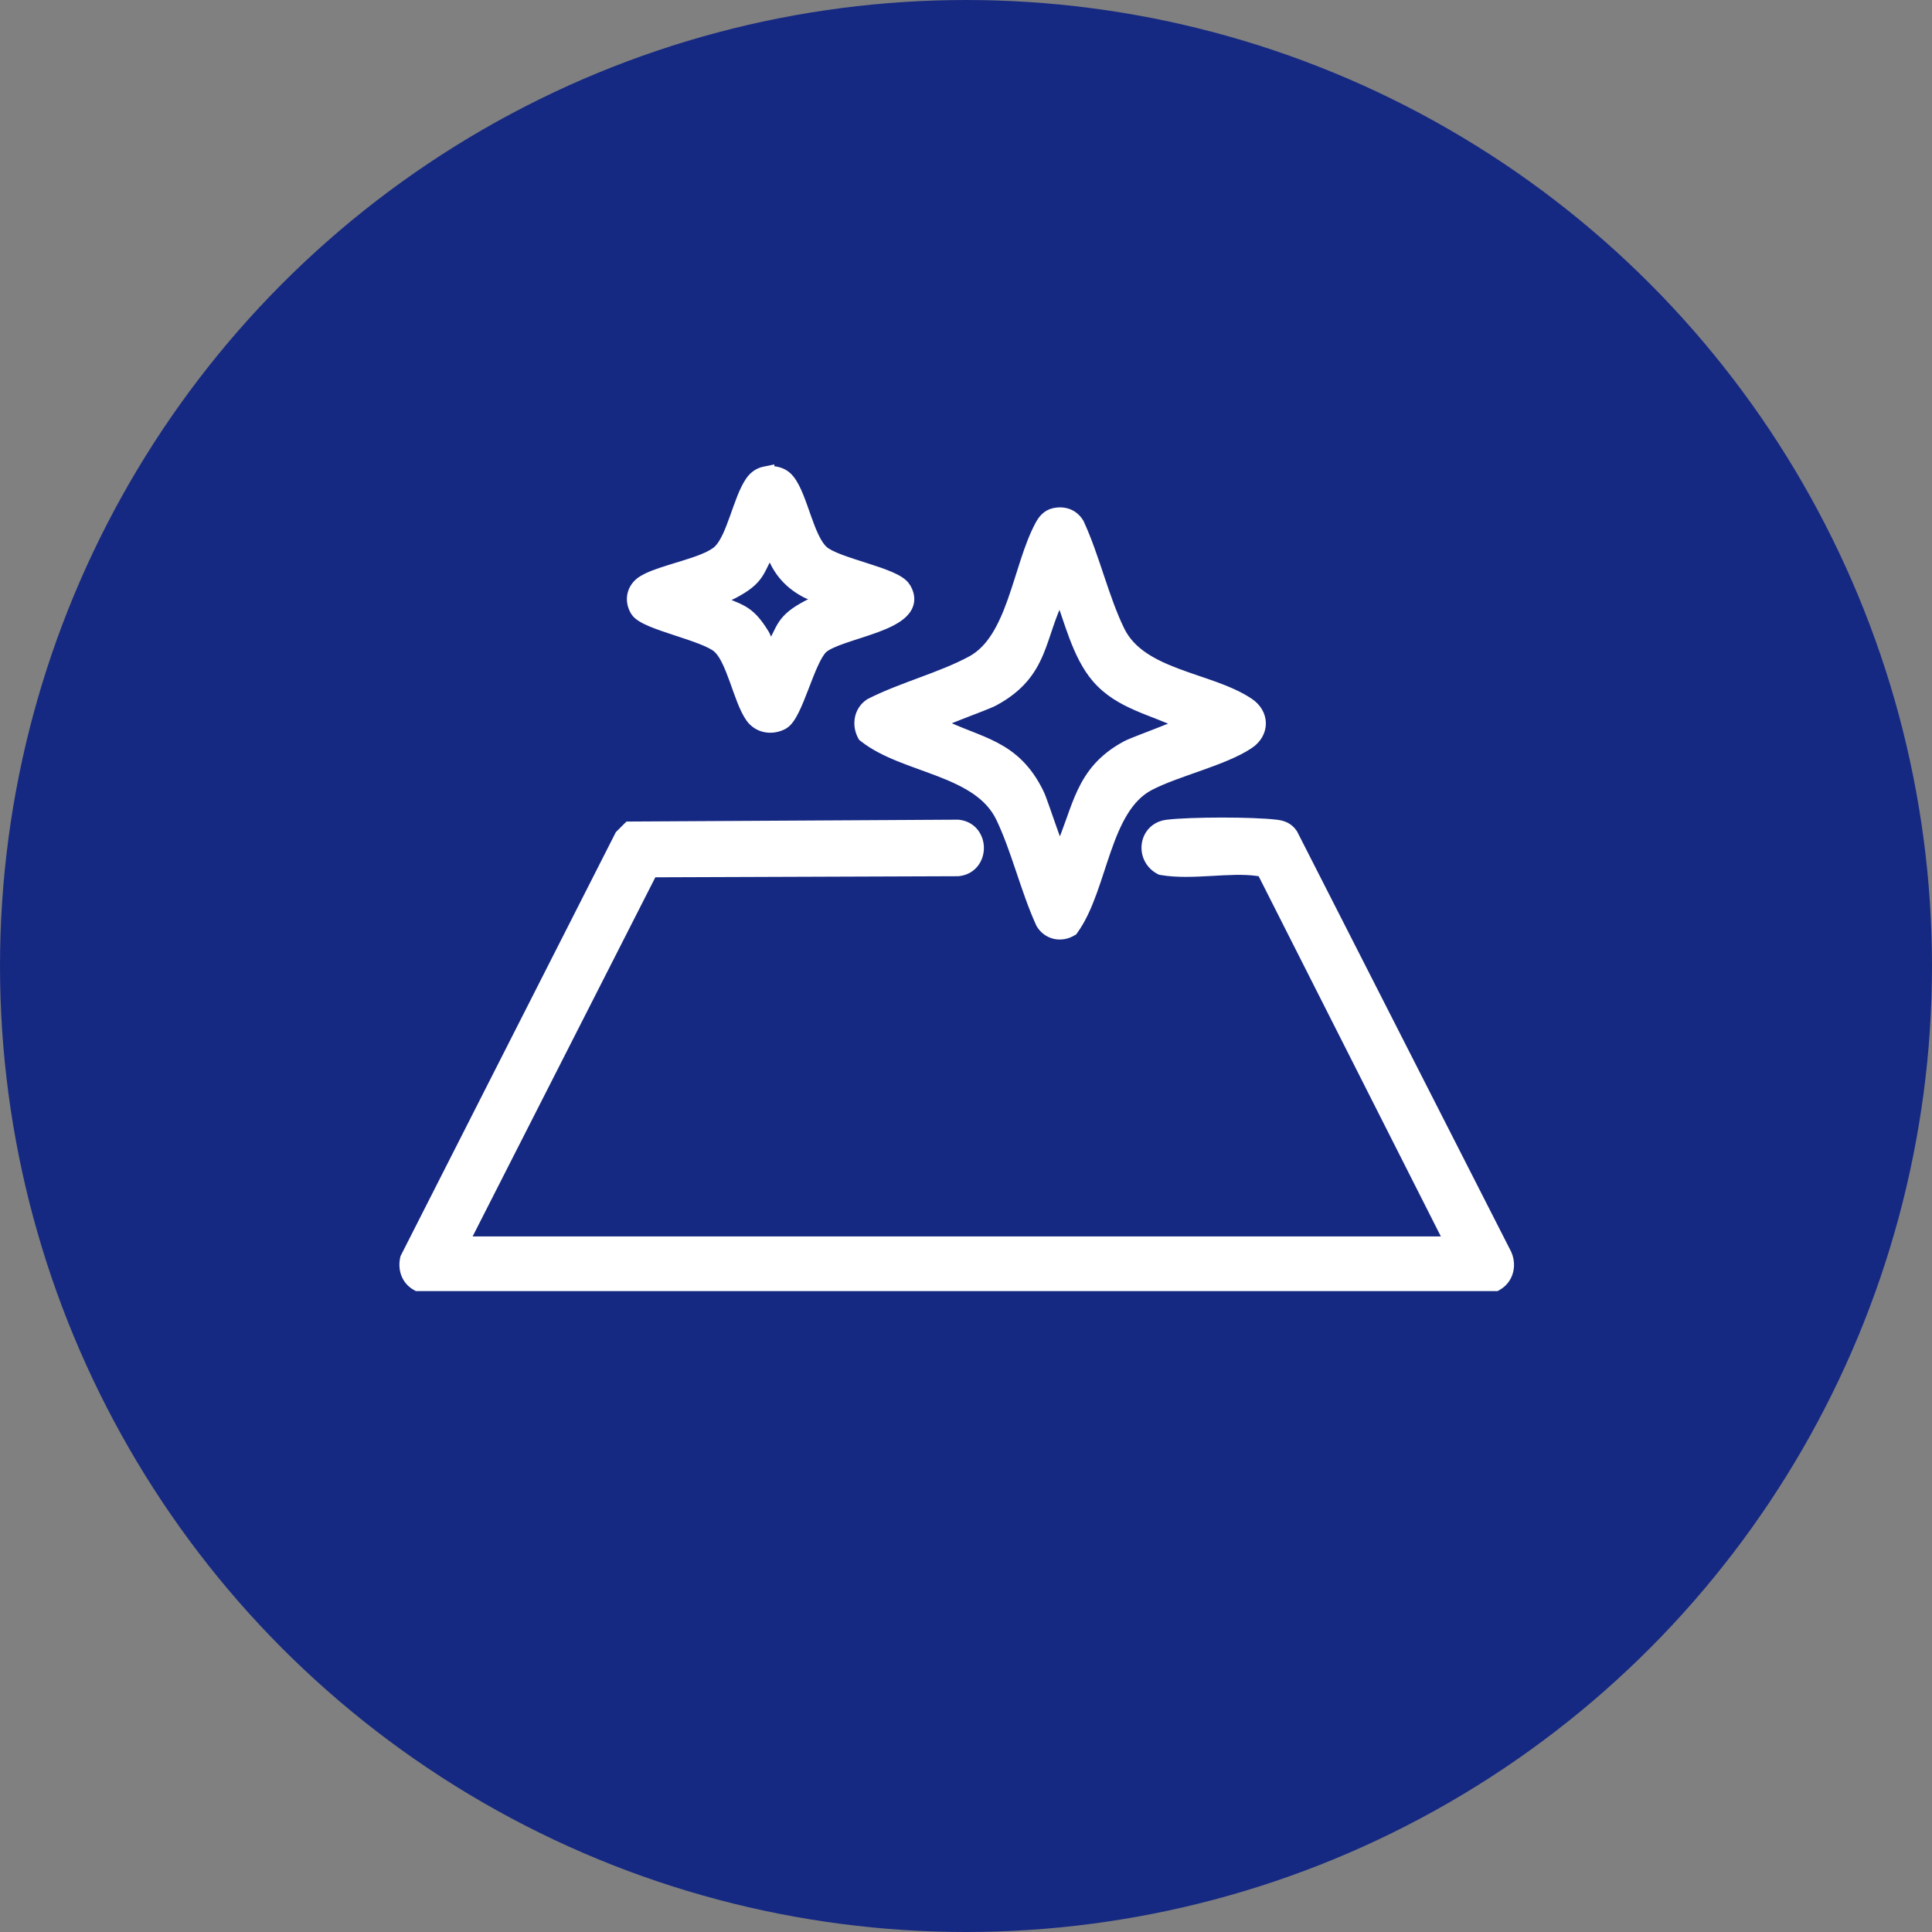
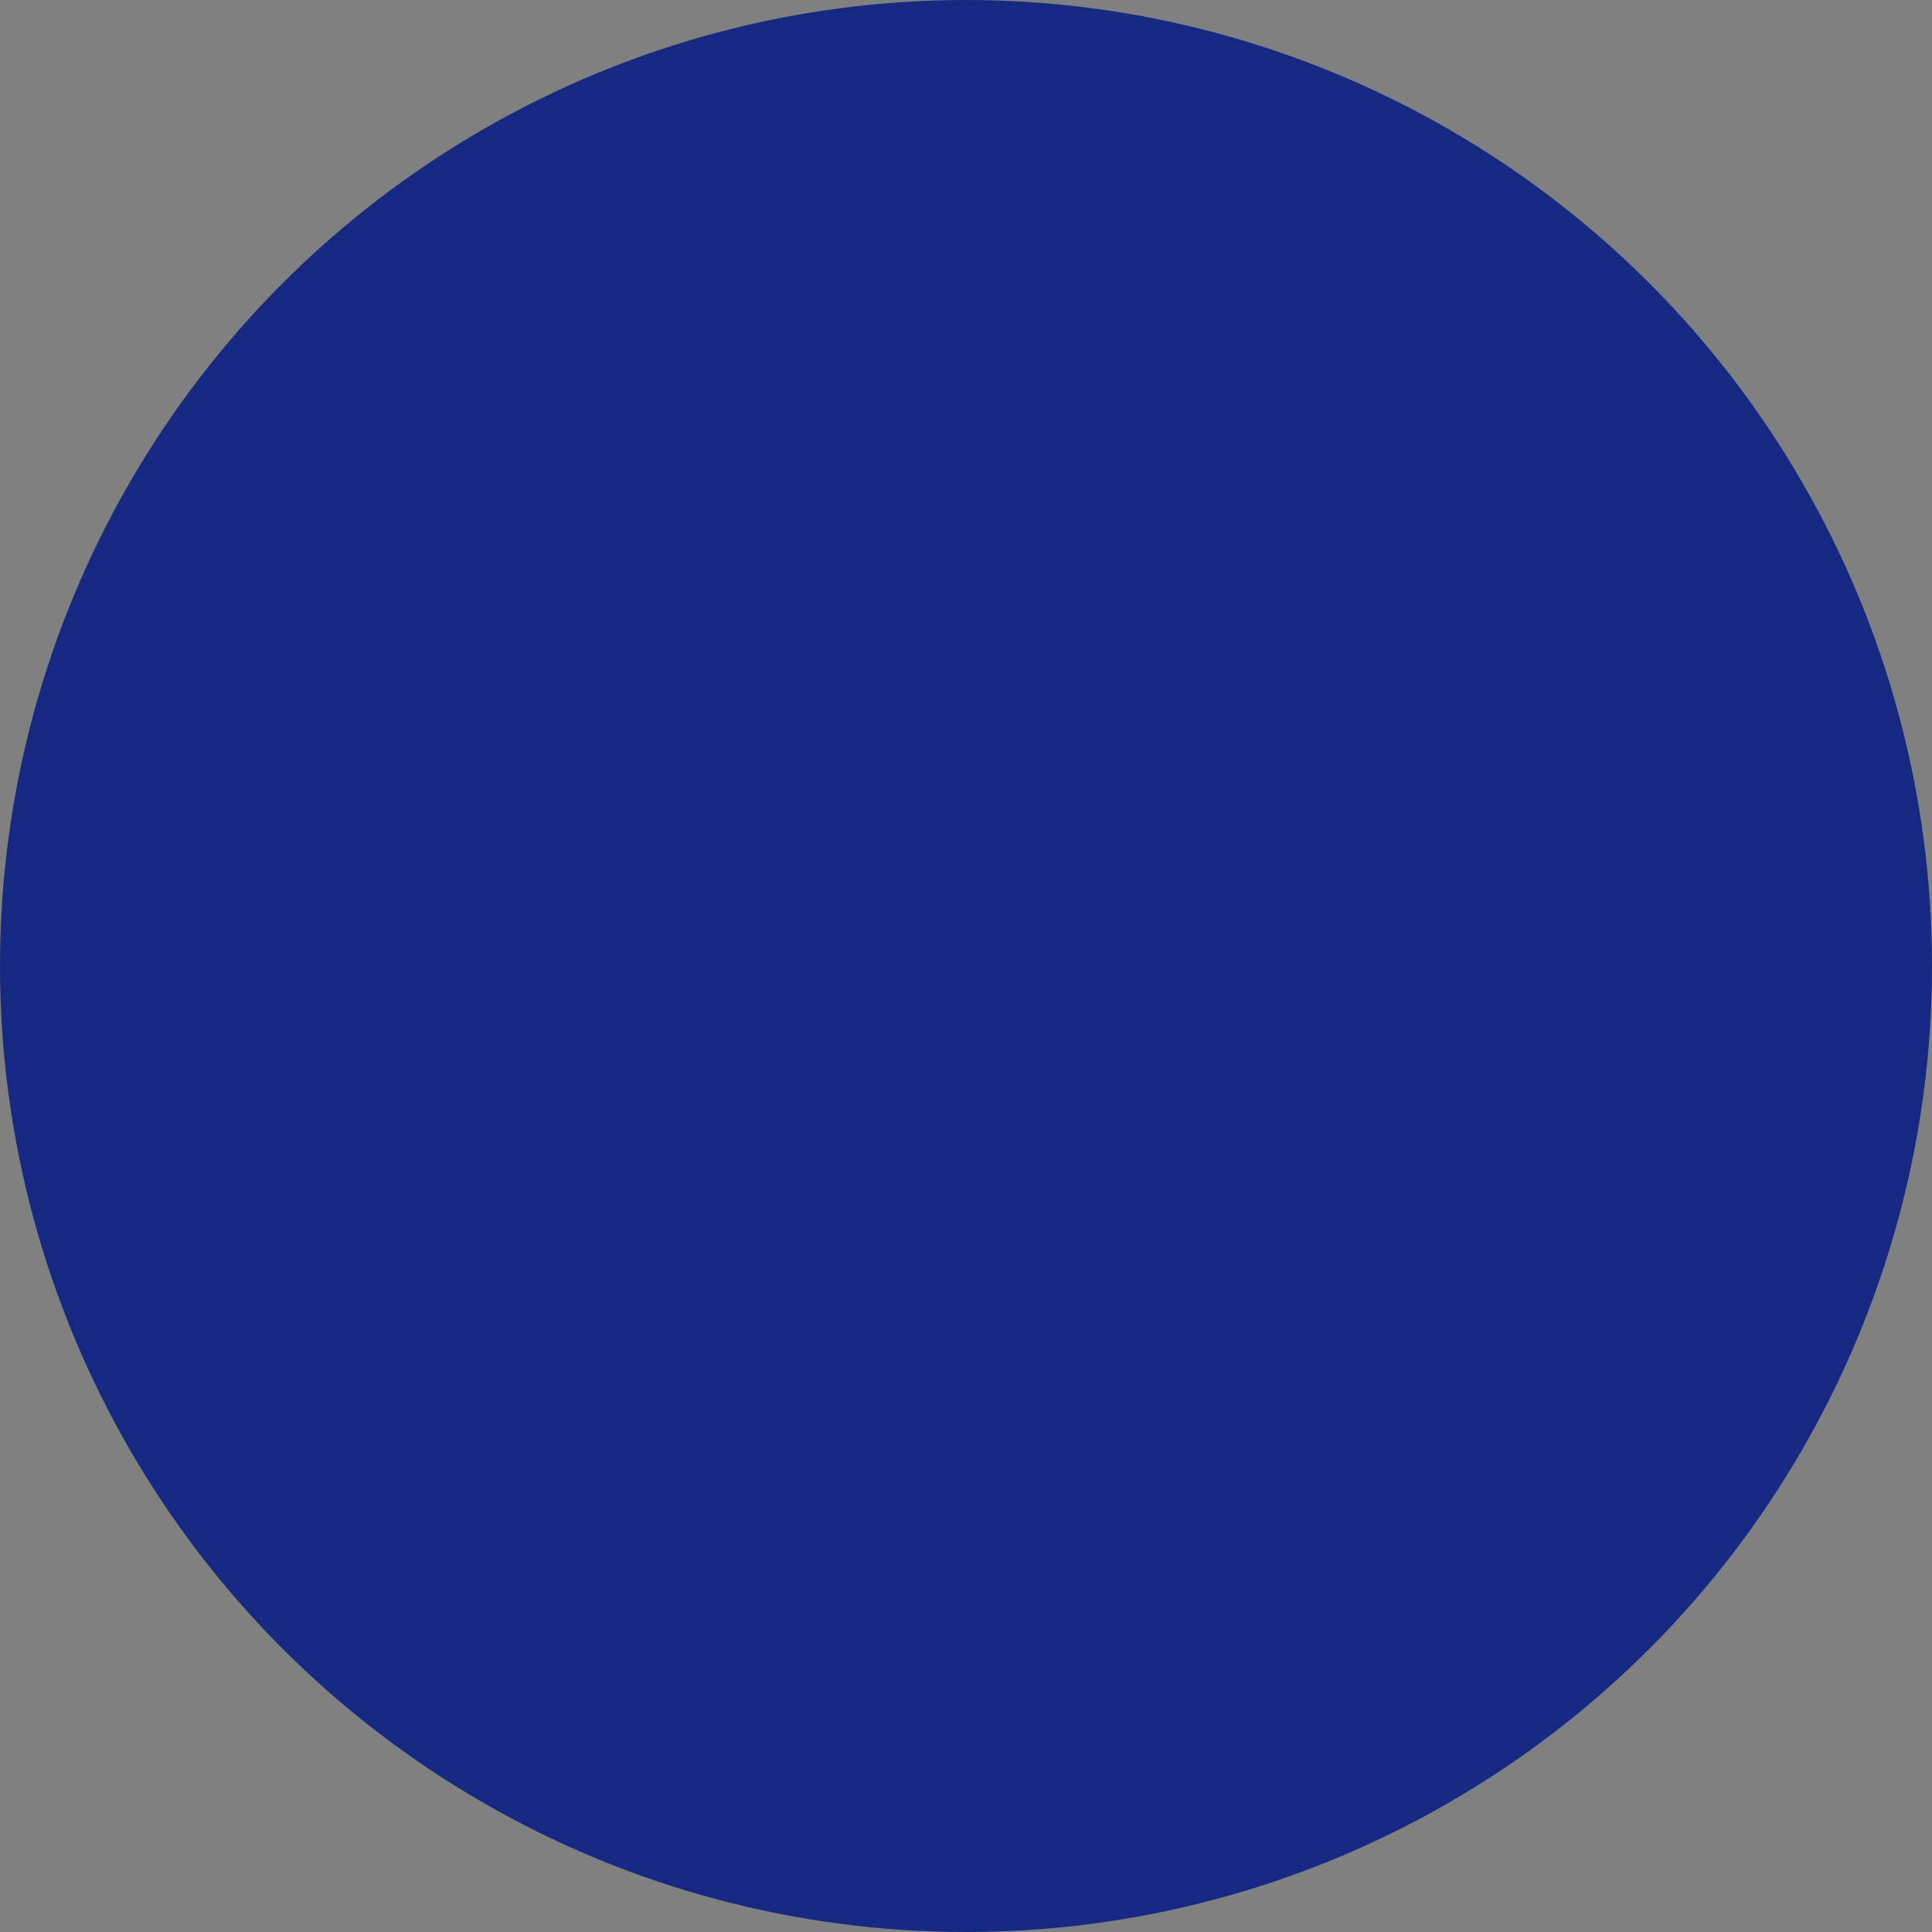
<svg xmlns="http://www.w3.org/2000/svg" fill="none" viewBox="0 0 104 104" height="104" width="104">
  <rect x="0" y="0" width="104" height="104" fill="#808080" stroke="none" />
  <circle fill="#162982" r="52" cy="52" cx="52" />
-   <path stroke-width="0.5" stroke="white" fill="white" d="M65.77 44.259C66.922 44.259 68.087 44.297 68.717 44.376H68.718C68.878 44.396 69.042 44.431 69.195 44.508C69.313 44.568 69.419 44.649 69.512 44.757L69.601 44.876L69.608 44.887L69.615 44.901L81.12 67.488L81.123 67.496L81.127 67.502C81.4 68.14 81.213 68.87 80.608 69.216L80.551 69.249H22.45L22.393 69.217C21.856 68.915 21.657 68.317 21.79 67.733L21.797 67.703L21.811 67.675L33.338 44.979L33.356 44.943L33.385 44.915L33.754 44.546L33.827 44.474L33.93 44.473L51.56 44.373H51.573L51.587 44.374C52.34 44.453 52.714 45.064 52.714 45.645C52.714 46.226 52.342 46.837 51.588 46.916L51.575 46.917H51.562L35.123 46.976L25.034 66.807H77.968L67.94 46.982C67.922 46.954 67.908 46.946 67.888 46.939C67.872 46.934 67.85 46.928 67.818 46.923C67.78 46.917 67.756 46.914 67.702 46.907C66.943 46.798 66.081 46.853 65.177 46.904C64.286 46.954 63.355 47 62.51 46.854L62.473 46.847L62.438 46.831C61.874 46.541 61.638 45.97 61.709 45.453C61.781 44.929 62.169 44.456 62.823 44.376C63.453 44.298 64.618 44.26 65.77 44.259Z" />
-   <path stroke-width="0.5" stroke="white" fill="white" d="M56.925 27.568C57.119 27.549 57.313 27.569 57.495 27.637C57.74 27.728 57.948 27.9 58.098 28.15L58.105 28.162L58.11 28.174C58.533 29.087 58.869 30.11 59.204 31.108C59.541 32.112 59.876 33.093 60.298 33.95C60.87 35.111 62.029 35.73 63.368 36.234C63.7 36.359 64.04 36.476 64.381 36.593C64.721 36.708 65.064 36.824 65.397 36.945C66.06 37.188 66.703 37.46 67.243 37.822C67.66 38.101 67.891 38.511 67.892 38.941C67.892 39.372 67.662 39.781 67.244 40.061H67.243C66.551 40.524 65.567 40.894 64.595 41.239C63.607 41.59 62.629 41.918 61.893 42.3C60.718 42.912 60.092 44.231 59.56 45.756C59.302 46.493 59.055 47.313 58.788 48.042C58.517 48.783 58.206 49.492 57.788 50.069L57.758 50.11L57.714 50.136C57.136 50.483 56.392 50.352 56.02 49.733L56.014 49.721L56.008 49.708C55.594 48.802 55.261 47.801 54.931 46.822C54.598 45.837 54.269 44.874 53.857 44.018C53.254 42.765 52.008 42.112 50.576 41.557C49.884 41.289 49.106 41.029 48.417 40.75C47.713 40.464 47.037 40.135 46.48 39.691L46.44 39.66L46.415 39.615C46.096 39.024 46.209 38.258 46.799 37.865L46.81 37.857L46.823 37.85C47.692 37.405 48.665 37.05 49.612 36.697C50.566 36.342 51.495 35.989 52.307 35.546C53.37 34.964 53.986 33.752 54.488 32.338C54.739 31.632 54.951 30.909 55.185 30.198C55.415 29.496 55.664 28.817 55.977 28.242C56.127 27.967 56.344 27.689 56.73 27.6L56.925 27.568ZM57.065 32.156C56.812 32.661 56.629 33.148 56.466 33.624C56.29 34.138 56.131 34.652 55.927 35.136C55.509 36.125 54.891 37.01 53.503 37.756C53.376 37.824 53.109 37.933 52.8 38.054C52.486 38.178 52.104 38.324 51.741 38.465C51.376 38.607 51.027 38.746 50.769 38.859C50.716 38.882 50.669 38.906 50.626 38.925C51.142 39.18 51.638 39.377 52.121 39.567C52.617 39.763 53.104 39.954 53.562 40.194C54.491 40.681 55.302 41.368 55.949 42.704H55.95C56.014 42.836 56.117 43.116 56.232 43.442C56.35 43.773 56.488 44.174 56.622 44.556C56.757 44.941 56.889 45.309 56.996 45.583C57.012 45.624 57.03 45.661 57.045 45.697C57.279 45.166 57.462 44.655 57.639 44.158C57.824 43.635 58.005 43.124 58.232 42.643C58.693 41.669 59.343 40.814 60.615 40.13C60.742 40.061 61.011 39.952 61.319 39.831C61.633 39.707 62.015 39.562 62.377 39.421C62.742 39.279 63.091 39.139 63.35 39.026C63.402 39.003 63.449 38.979 63.492 38.959C63.142 38.787 62.777 38.639 62.402 38.492C62.011 38.339 61.607 38.187 61.214 38.015C60.425 37.672 59.653 37.24 59.028 36.518C58.478 35.883 58.1 35.067 57.789 34.242C57.633 33.828 57.492 33.405 57.355 32.998C57.258 32.708 57.162 32.426 57.065 32.156Z" />
-   <path stroke-width="0.5" stroke="white" fill="white" d="M41.434 25.339C41.831 25.327 42.233 25.453 42.507 25.796C42.704 26.041 42.865 26.372 43.007 26.723C43.15 27.075 43.284 27.471 43.418 27.849C43.554 28.232 43.691 28.6 43.846 28.917C44.001 29.236 44.164 29.483 44.342 29.638C44.51 29.785 44.821 29.937 45.234 30.094C45.641 30.248 46.112 30.395 46.583 30.546C47.049 30.695 47.517 30.848 47.895 31.01C48.085 31.091 48.26 31.177 48.405 31.27C48.547 31.362 48.68 31.471 48.764 31.606V31.607C48.921 31.863 48.991 32.117 48.959 32.367C48.927 32.616 48.798 32.825 48.626 32.998C48.292 33.334 47.744 33.585 47.181 33.794C46.619 34.002 45.962 34.197 45.44 34.378C45.17 34.471 44.928 34.564 44.727 34.659C44.522 34.756 44.377 34.848 44.288 34.935C44.133 35.086 43.967 35.372 43.792 35.756C43.62 36.133 43.453 36.573 43.284 37.012C43.117 37.445 42.947 37.88 42.774 38.23C42.688 38.404 42.596 38.566 42.5 38.698C42.407 38.827 42.294 38.948 42.158 39.02C41.586 39.319 40.892 39.234 40.469 38.746L40.388 38.643C40.21 38.392 40.059 38.063 39.922 37.717C39.784 37.37 39.652 36.981 39.519 36.613C39.383 36.24 39.246 35.883 39.094 35.577C38.979 35.346 38.861 35.155 38.737 35.012L38.612 34.885C38.446 34.74 38.133 34.586 37.716 34.423C37.306 34.263 36.829 34.108 36.355 33.952C35.885 33.798 35.416 33.641 35.04 33.482C34.852 33.403 34.679 33.319 34.538 33.231C34.402 33.147 34.269 33.043 34.19 32.913C34.013 32.624 33.953 32.298 34.024 31.991C34.096 31.683 34.295 31.412 34.598 31.229L34.813 31.111C35.043 30.998 35.311 30.897 35.592 30.802C35.967 30.675 36.386 30.552 36.785 30.429C37.189 30.304 37.577 30.177 37.91 30.035C38.247 29.892 38.506 29.744 38.666 29.587C38.829 29.427 38.98 29.185 39.126 28.879C39.27 28.576 39.401 28.227 39.531 27.864C39.66 27.506 39.788 27.13 39.924 26.79C40.059 26.451 40.21 26.13 40.388 25.879V25.878C40.553 25.645 40.804 25.437 41.133 25.369L41.434 25.307V25.339ZM41.464 29.686C41.329 29.923 41.229 30.125 41.14 30.309C41.037 30.519 40.943 30.717 40.82 30.902C40.564 31.289 40.203 31.596 39.446 31.991V31.992C39.338 32.049 39.182 32.1 39.044 32.145C38.92 32.186 38.801 32.227 38.697 32.266C38.94 32.382 39.148 32.472 39.338 32.551C39.566 32.645 39.778 32.733 39.977 32.845C40.391 33.079 40.725 33.412 41.155 34.115V34.116C41.218 34.219 41.276 34.366 41.325 34.492C41.378 34.629 41.425 34.757 41.475 34.861C41.616 34.615 41.721 34.408 41.812 34.219C41.915 34.008 42.009 33.809 42.132 33.624C42.388 33.238 42.749 32.93 43.506 32.535C43.614 32.479 43.77 32.426 43.908 32.381C44.028 32.342 44.142 32.301 44.243 32.264C44.15 32.228 44.047 32.191 43.932 32.152C43.745 32.089 43.533 32.015 43.334 31.908C42.353 31.382 41.787 30.636 41.464 29.686Z" />
</svg>